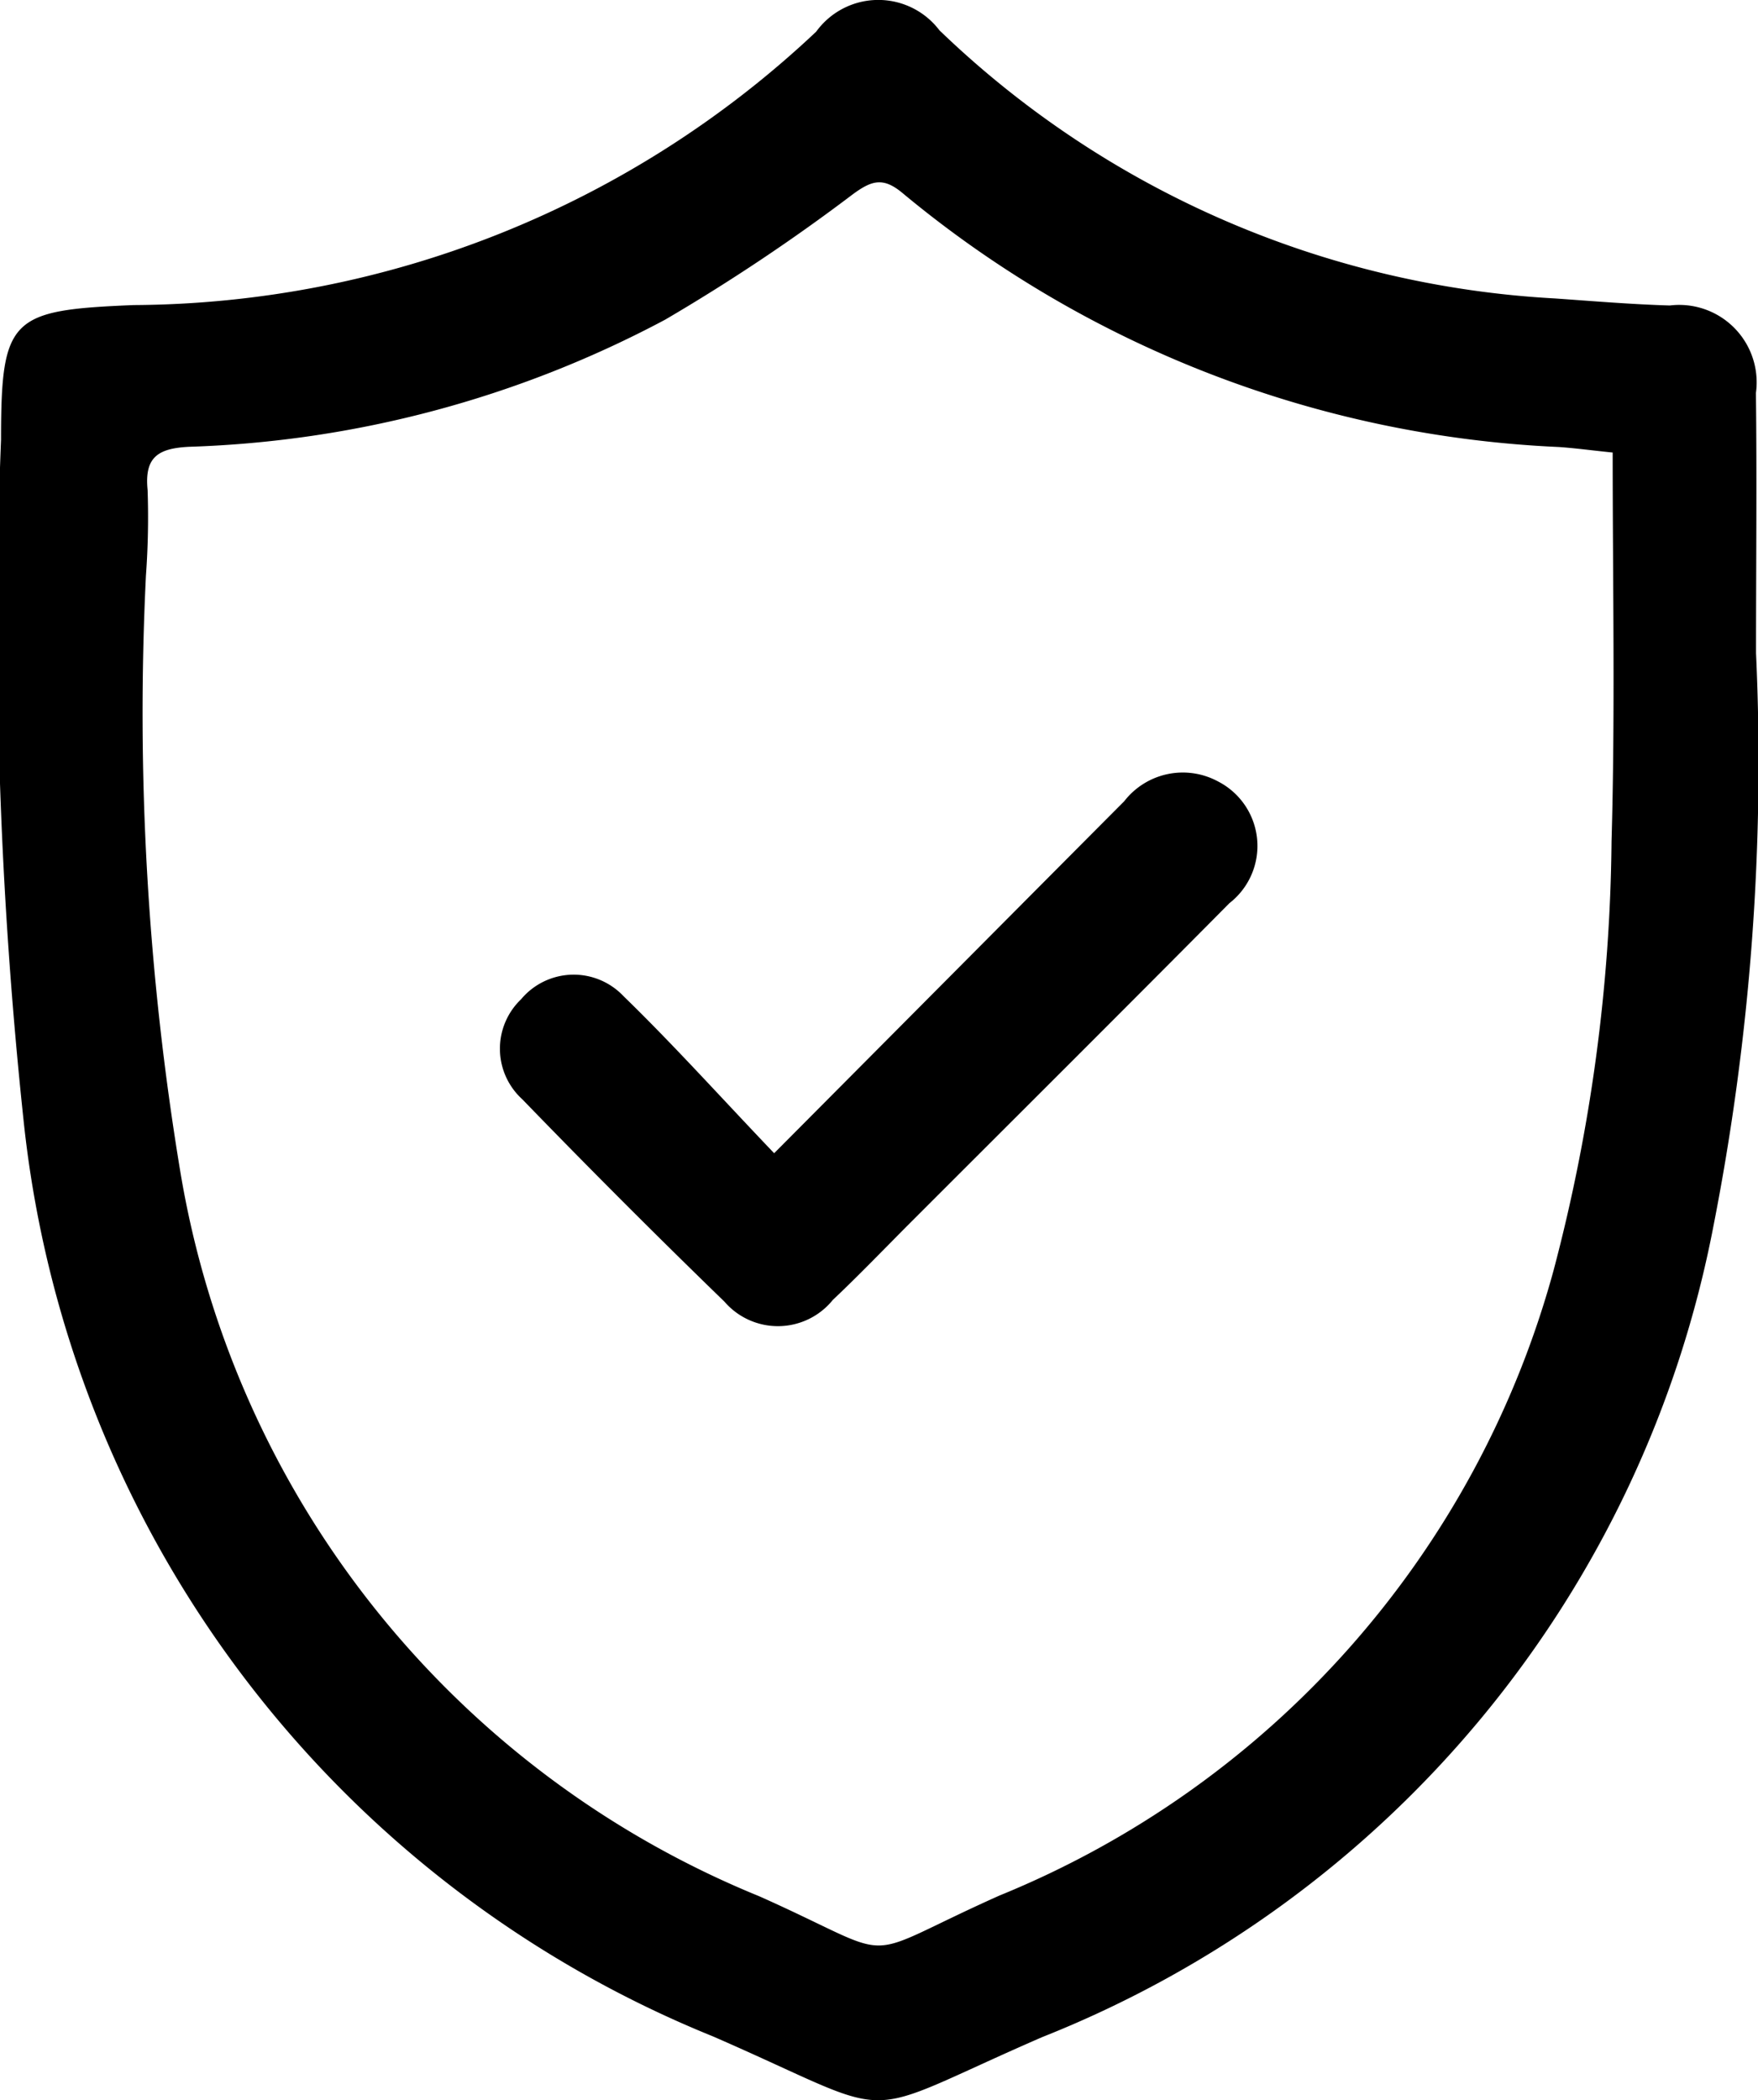
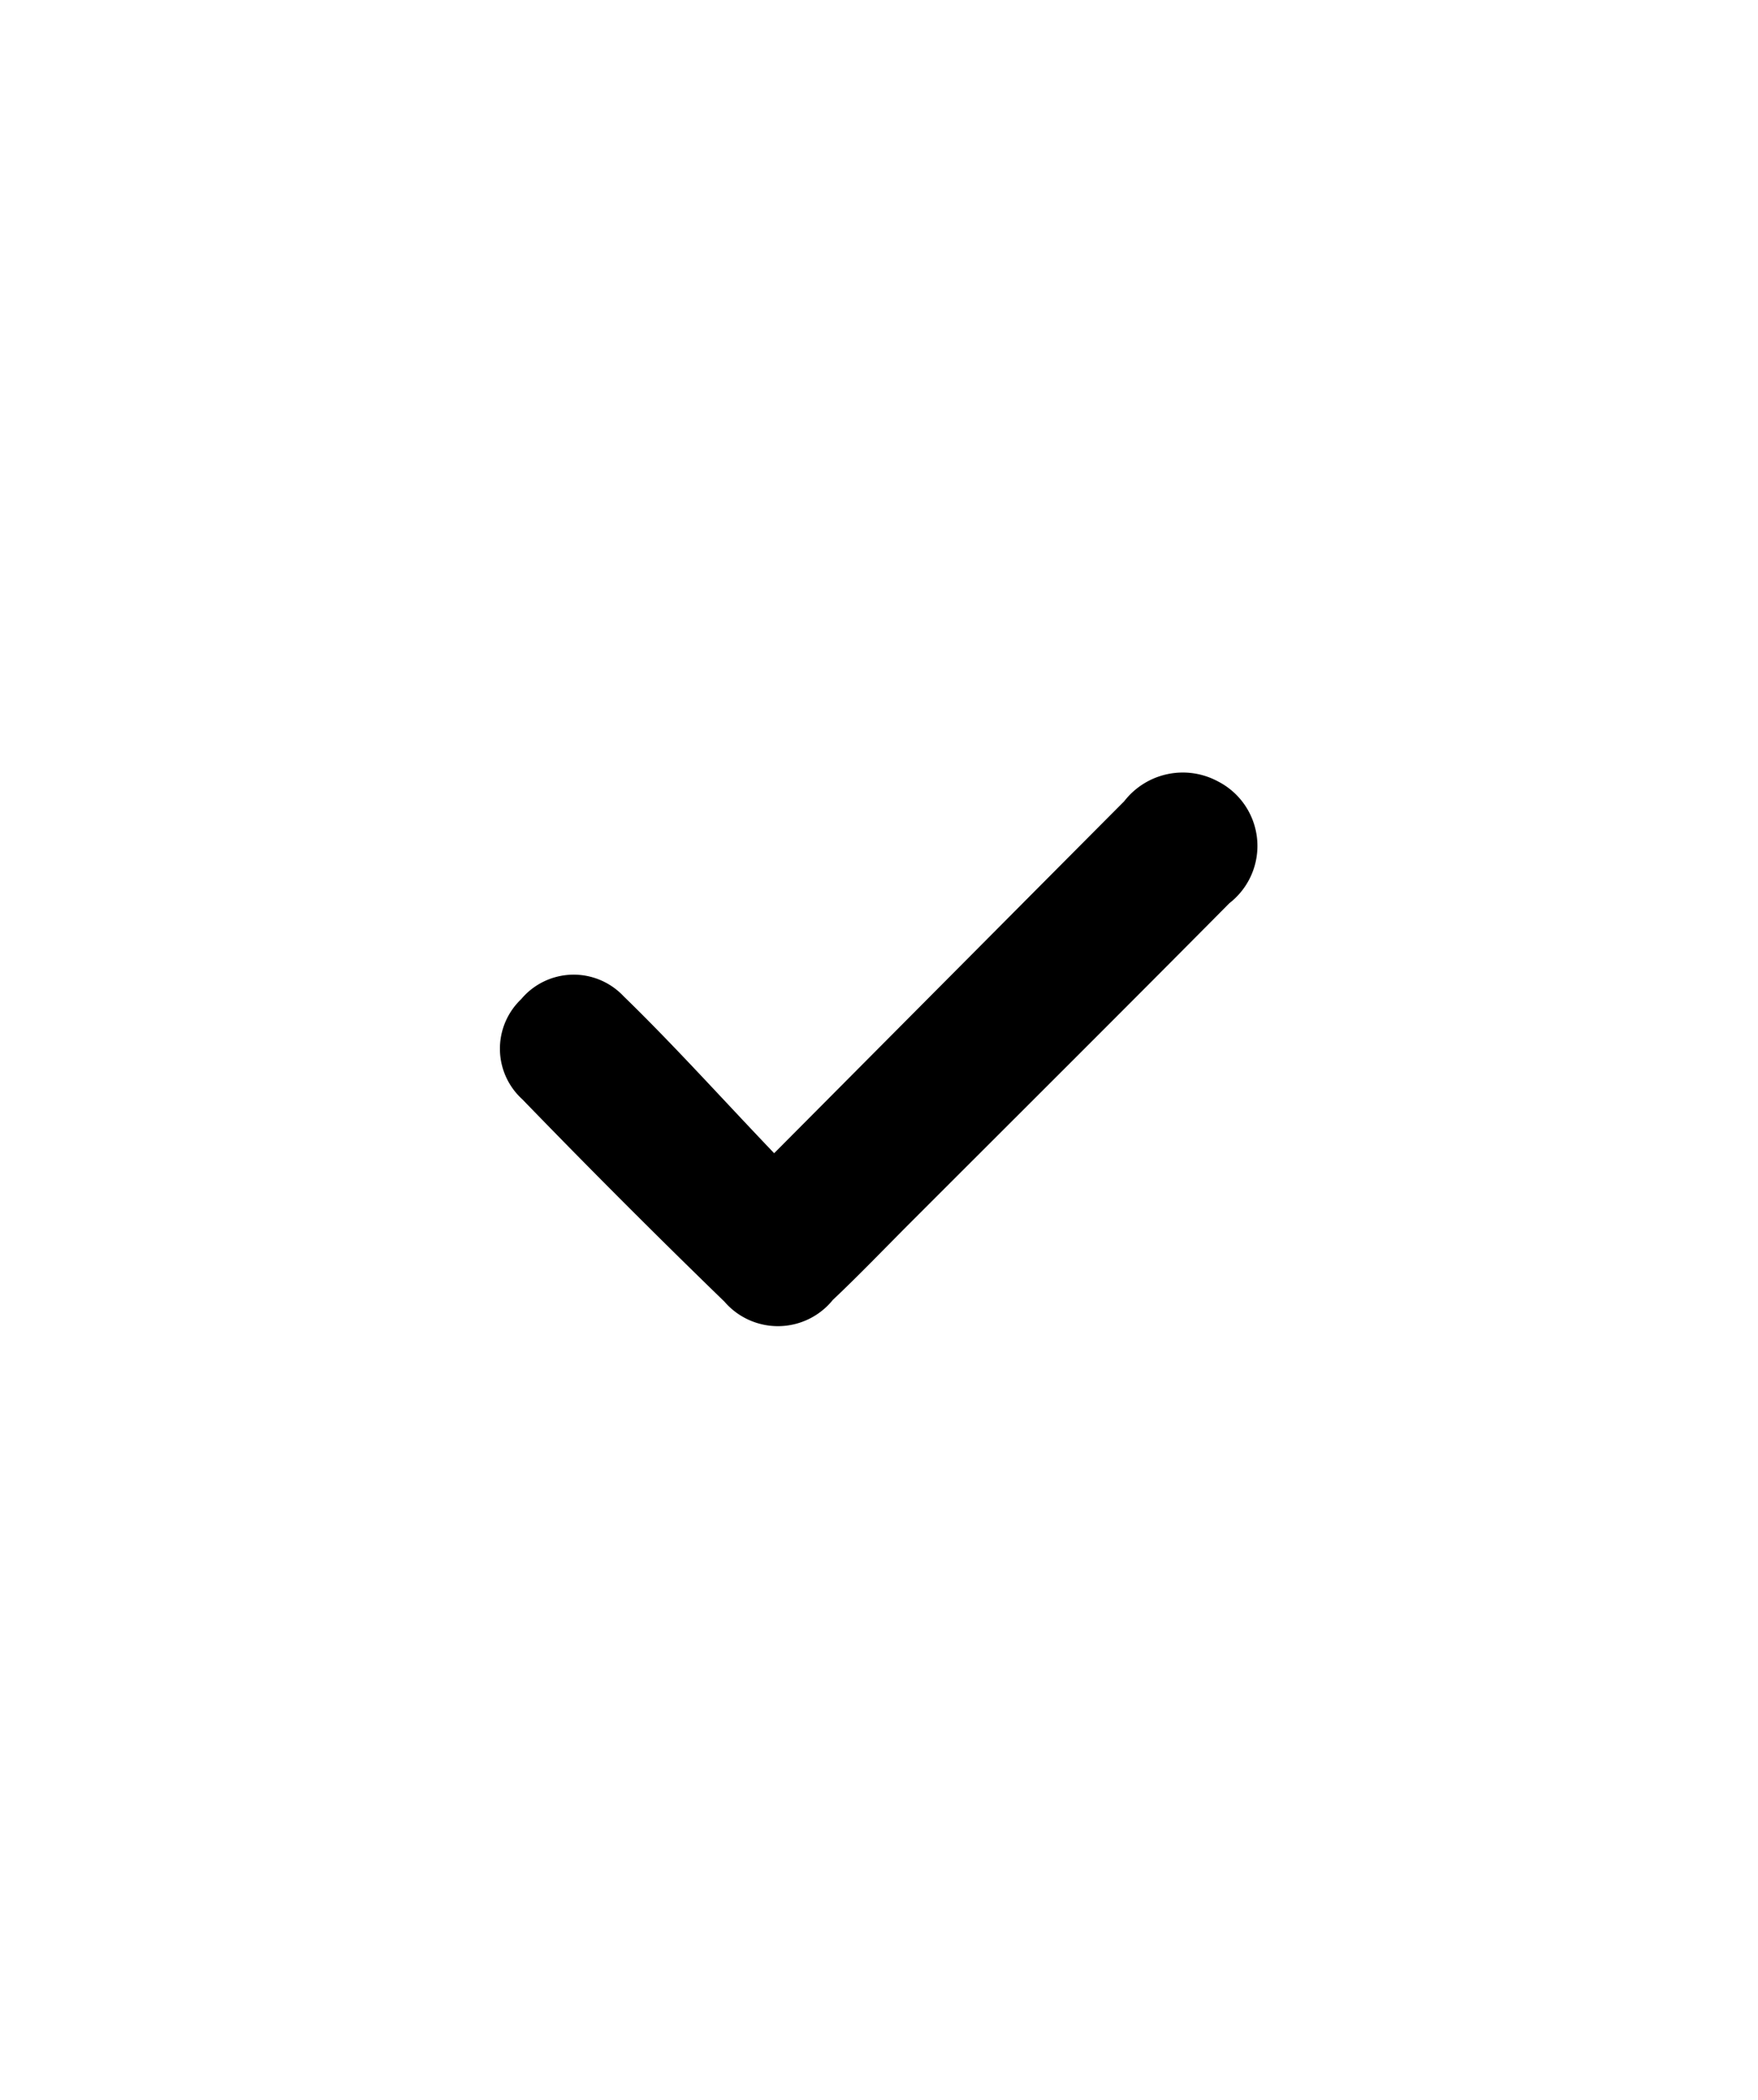
<svg xmlns="http://www.w3.org/2000/svg" id="Component_24_1" data-name="Component 24 – 1" width="16.984" height="20.288" viewBox="0 0 16.984 20.288">
-   <path id="Path_6228" data-name="Path 6228" d="M-228.7-218.231a23.2,23.2,0,0,1-.41,5.527,10.573,10.573,0,0,1-6.486,7.842c-1.875.815-1.3.813-3.177-.005a10.759,10.759,0,0,1-6.663-8.838,45.176,45.176,0,0,1-.219-6.588c0-1.181.094-1.251,1.28-1.3a9.687,9.687,0,0,0,6.595-2.641.741.741,0,0,1,1.191-.013,9.3,9.3,0,0,0,5.947,2.59c.369.026.739.057,1.109.068a.748.748,0,0,1,.832.845C-228.691-219.906-228.7-219.068-228.7-218.231Zm-1.39-1.938c-.214-.022-.365-.043-.517-.053a10.655,10.655,0,0,1-6.335-2.45c-.19-.16-.3-.126-.483.008a18.424,18.424,0,0,1-1.814,1.212,10.488,10.488,0,0,1-4.6,1.228c-.3.015-.432.1-.4.418a7.769,7.769,0,0,1-.016.825,27.111,27.111,0,0,0,.331,5.753,9.188,9.188,0,0,0,5.595,7.006c1.421.634.883.635,2.319-.007a9.112,9.112,0,0,0,5.354-6.039,16.769,16.769,0,0,0,.56-4.144C-230.06-217.655-230.085-218.9-230.085-220.169Z" transform="translate(245.665 224.54)" />
  <path id="Path_6229" data-name="Path 6229" d="M-175.767-116.957c1.171-1.177,2.275-2.288,3.382-3.4a.716.716,0,0,1,.907-.191.7.7,0,0,1,.11,1.175c-1.019,1.028-2.045,2.049-3.069,3.073-.254.254-.5.512-.763.76a.682.682,0,0,1-1.047.017q-.992-.962-1.953-1.955a.66.66,0,0,1-.012-.966.662.662,0,0,1,.99-.03C-176.734-118-176.276-117.49-175.767-116.957Z" transform="translate(183.246 128.097)" />
</svg>